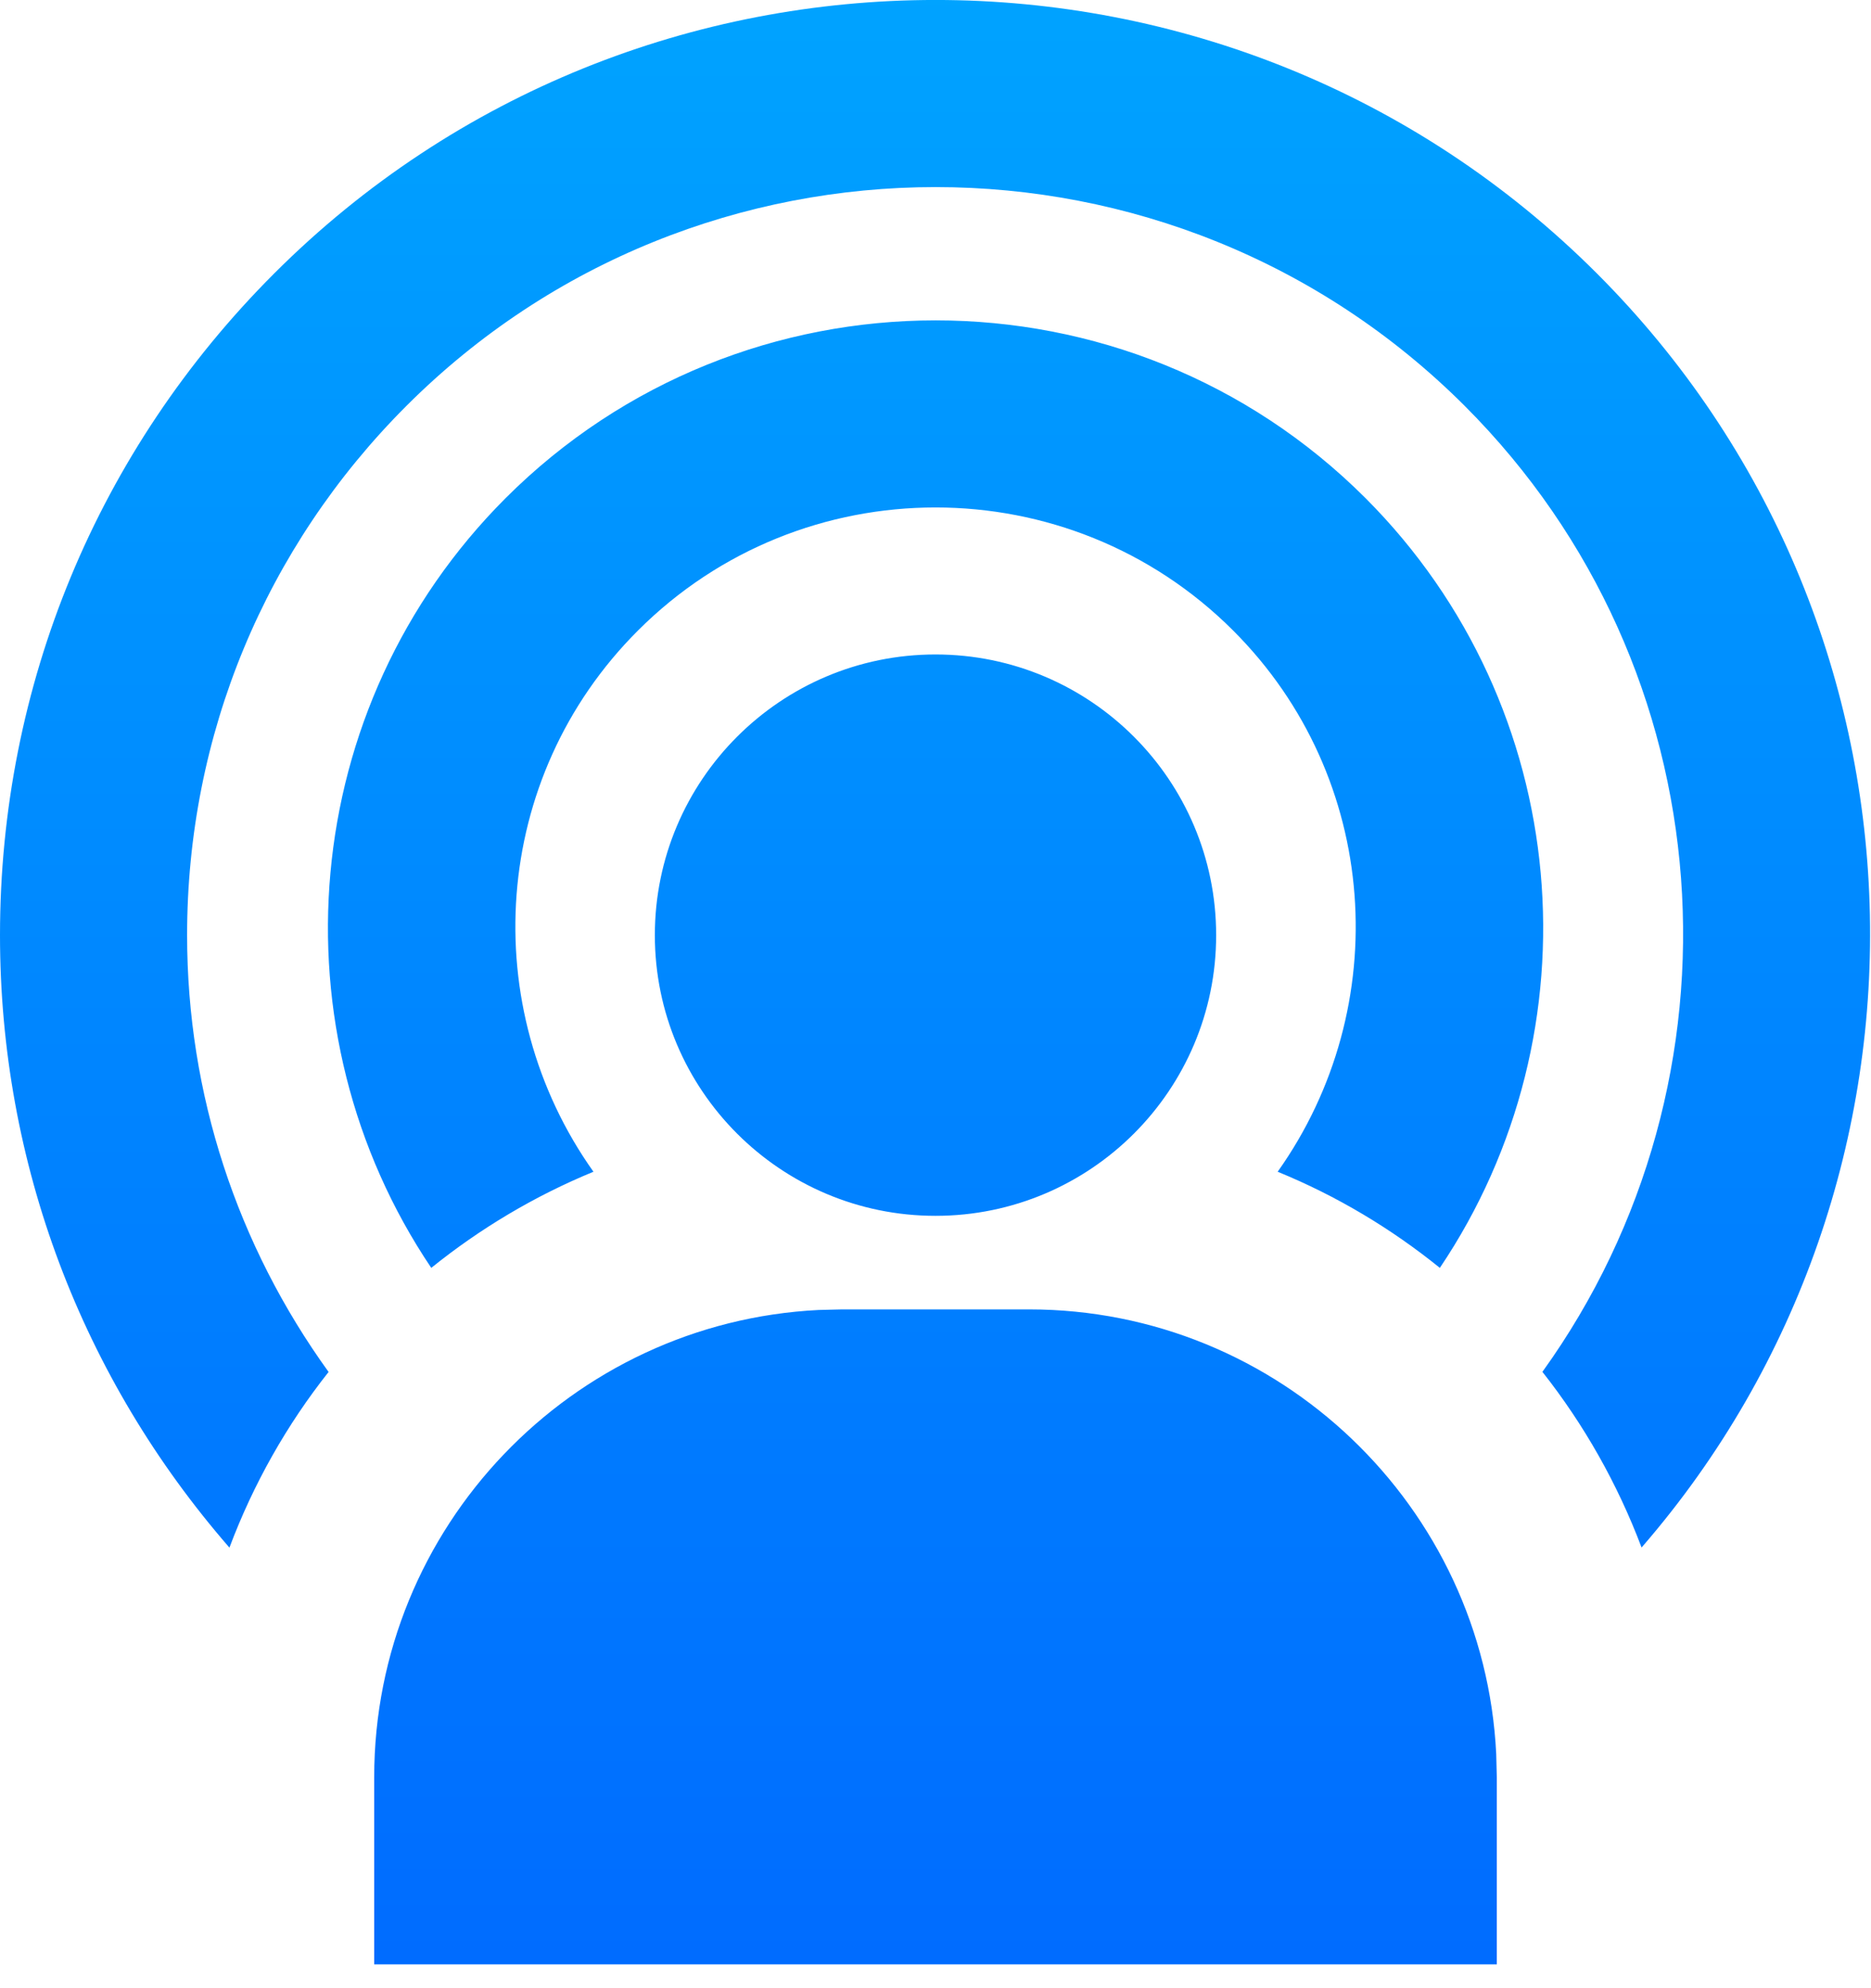
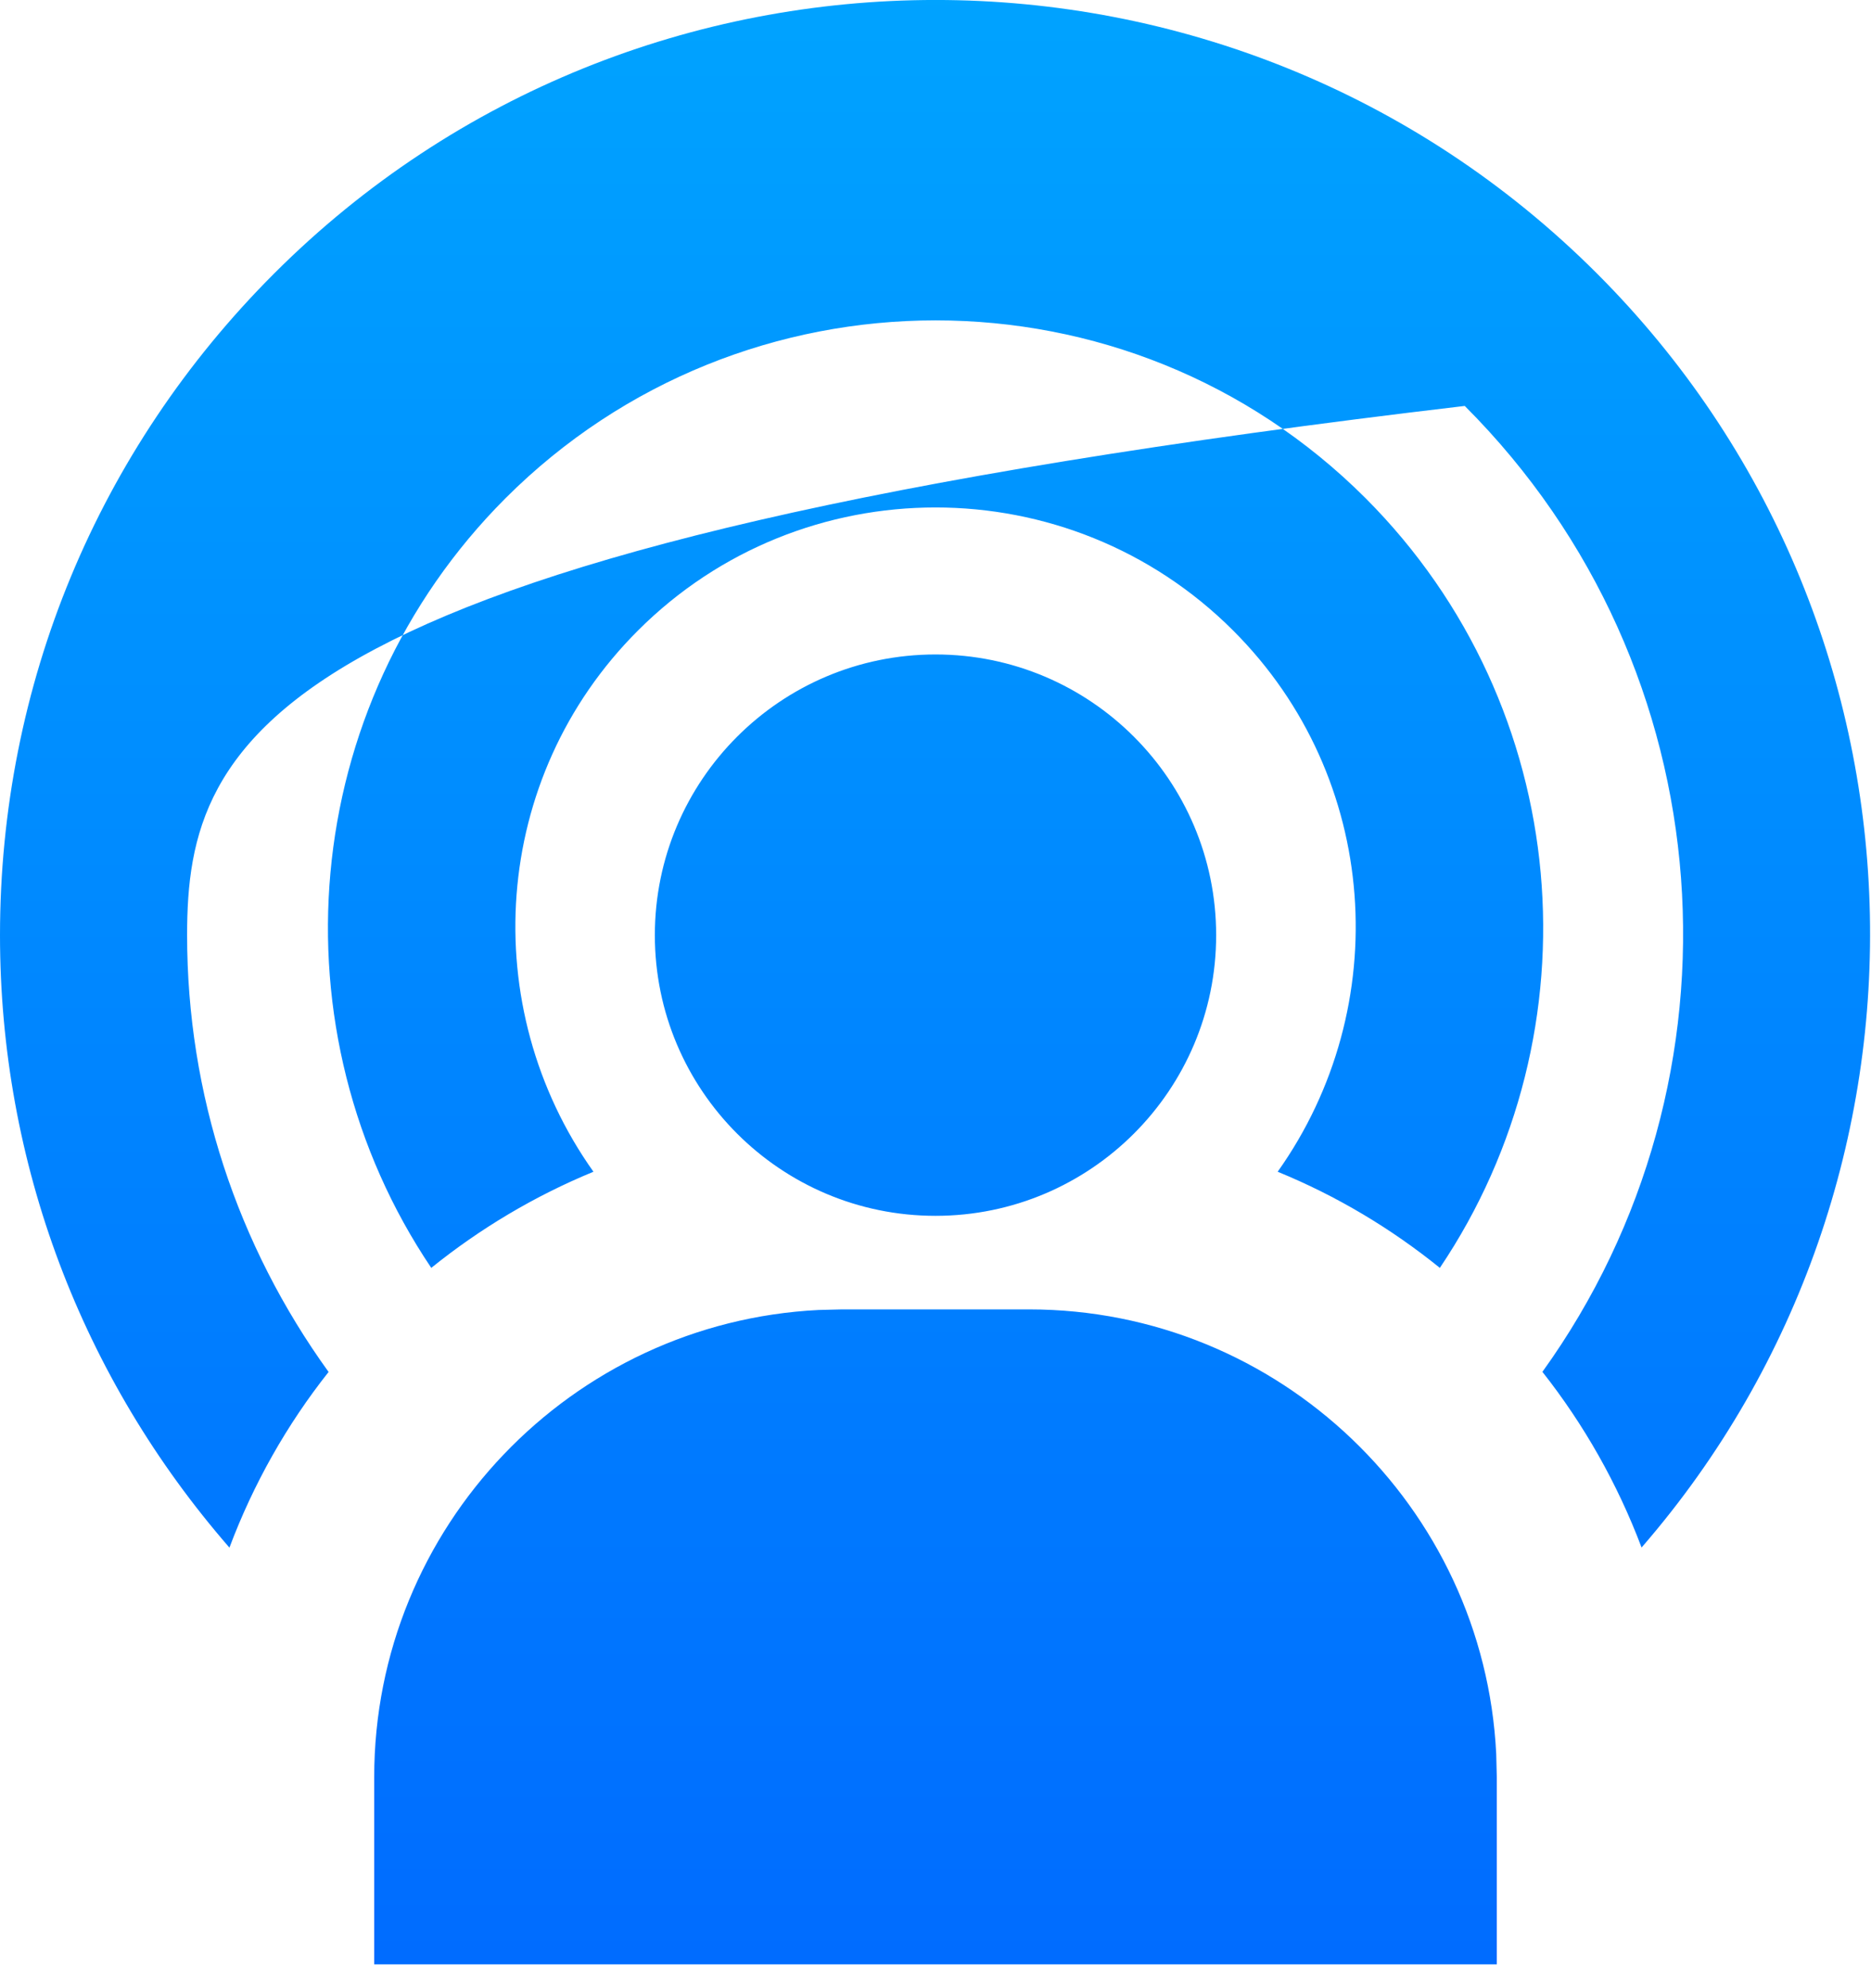
<svg xmlns="http://www.w3.org/2000/svg" width="16px" height="17px" viewBox="0 0 16 17" version="1.1">
  <title>build-feeds</title>
  <desc>Created with Sketch.</desc>
  <defs>
    <linearGradient x1="50%" y1="0%" x2="50%" y2="100%" id="linearGradient-1">
      <stop stop-color="#00A5FF" offset="0%" />
      <stop stop-color="#006CFF" offset="100%" />
    </linearGradient>
  </defs>
  <g id="--Phase-Two-Launch" stroke="none" stroke-width="1" fill="none" fill-rule="evenodd">
    <g id="Home---Reference" transform="translate(-478, -72)" fill="url(#linearGradient-1)">
      <g id="Products-_-active" transform="translate(222, 41)">
        <g id="Group" transform="translate(256, 30)">
          <g id="Group-5" transform="translate(0, 1)">
-             <path d="M8.8,11.196 C10.939,11.196 12.691,12.884 12.795,14.997 L12.8,15.196 L12.8,16.796 L3.2,16.796 L3.2,15.196 C3.2,13.058 4.887,11.306 7.001,11.201 L7.2,11.196 L8.8,11.196 Z M13.657,2.339 C16.641,5.324 16.762,10.094 14.038,13.232 C13.832,12.686 13.545,12.18 13.19,11.73 C14.989,9.231 14.773,5.719 12.526,3.471 C10.03,0.976 5.97,0.976 3.475,3.471 C2.266,4.68 1.6,6.287 1.6,7.996 C1.6,9.357 2.028,10.648 2.81,11.731 C2.454,12.18 2.167,12.687 1.962,13.233 C0.698,11.78 -8.52651283e-14,9.944 -8.52651283e-14,7.996 C-8.52651283e-14,5.86 0.833,3.85 2.344,2.339 C5.462,-0.78 10.538,-0.78 13.657,2.339 Z M11.678,4.26 C13.463,6.048 13.674,8.82 12.313,10.841 C11.896,10.504 11.43,10.225 10.926,10.019 C11.926,8.612 11.805,6.65 10.546,5.392 C9.142,3.988 6.858,3.988 5.455,5.392 C4.195,6.65 4.075,8.612 5.075,10.019 C4.572,10.226 4.106,10.504 3.688,10.841 C2.327,8.82 2.538,6.047 4.323,4.26 C6.351,2.233 9.65,2.232 11.678,4.26 Z M8,5.596 C9.325,5.596 10.4,6.672 10.4,7.996 C10.4,9.321 9.325,10.396 8,10.396 C6.675,10.396 5.6,9.321 5.6,7.996 C5.6,6.672 6.675,5.596 8,5.596 Z" id="build-feeds" />
+             <path d="M8.8,11.196 C10.939,11.196 12.691,12.884 12.795,14.997 L12.8,15.196 L12.8,16.796 L3.2,16.796 L3.2,15.196 C3.2,13.058 4.887,11.306 7.001,11.201 L7.2,11.196 L8.8,11.196 Z M13.657,2.339 C16.641,5.324 16.762,10.094 14.038,13.232 C13.832,12.686 13.545,12.18 13.19,11.73 C14.989,9.231 14.773,5.719 12.526,3.471 C2.266,4.68 1.6,6.287 1.6,7.996 C1.6,9.357 2.028,10.648 2.81,11.731 C2.454,12.18 2.167,12.687 1.962,13.233 C0.698,11.78 -8.52651283e-14,9.944 -8.52651283e-14,7.996 C-8.52651283e-14,5.86 0.833,3.85 2.344,2.339 C5.462,-0.78 10.538,-0.78 13.657,2.339 Z M11.678,4.26 C13.463,6.048 13.674,8.82 12.313,10.841 C11.896,10.504 11.43,10.225 10.926,10.019 C11.926,8.612 11.805,6.65 10.546,5.392 C9.142,3.988 6.858,3.988 5.455,5.392 C4.195,6.65 4.075,8.612 5.075,10.019 C4.572,10.226 4.106,10.504 3.688,10.841 C2.327,8.82 2.538,6.047 4.323,4.26 C6.351,2.233 9.65,2.232 11.678,4.26 Z M8,5.596 C9.325,5.596 10.4,6.672 10.4,7.996 C10.4,9.321 9.325,10.396 8,10.396 C6.675,10.396 5.6,9.321 5.6,7.996 C5.6,6.672 6.675,5.596 8,5.596 Z" id="build-feeds" />
          </g>
        </g>
      </g>
    </g>
  </g>
</svg>